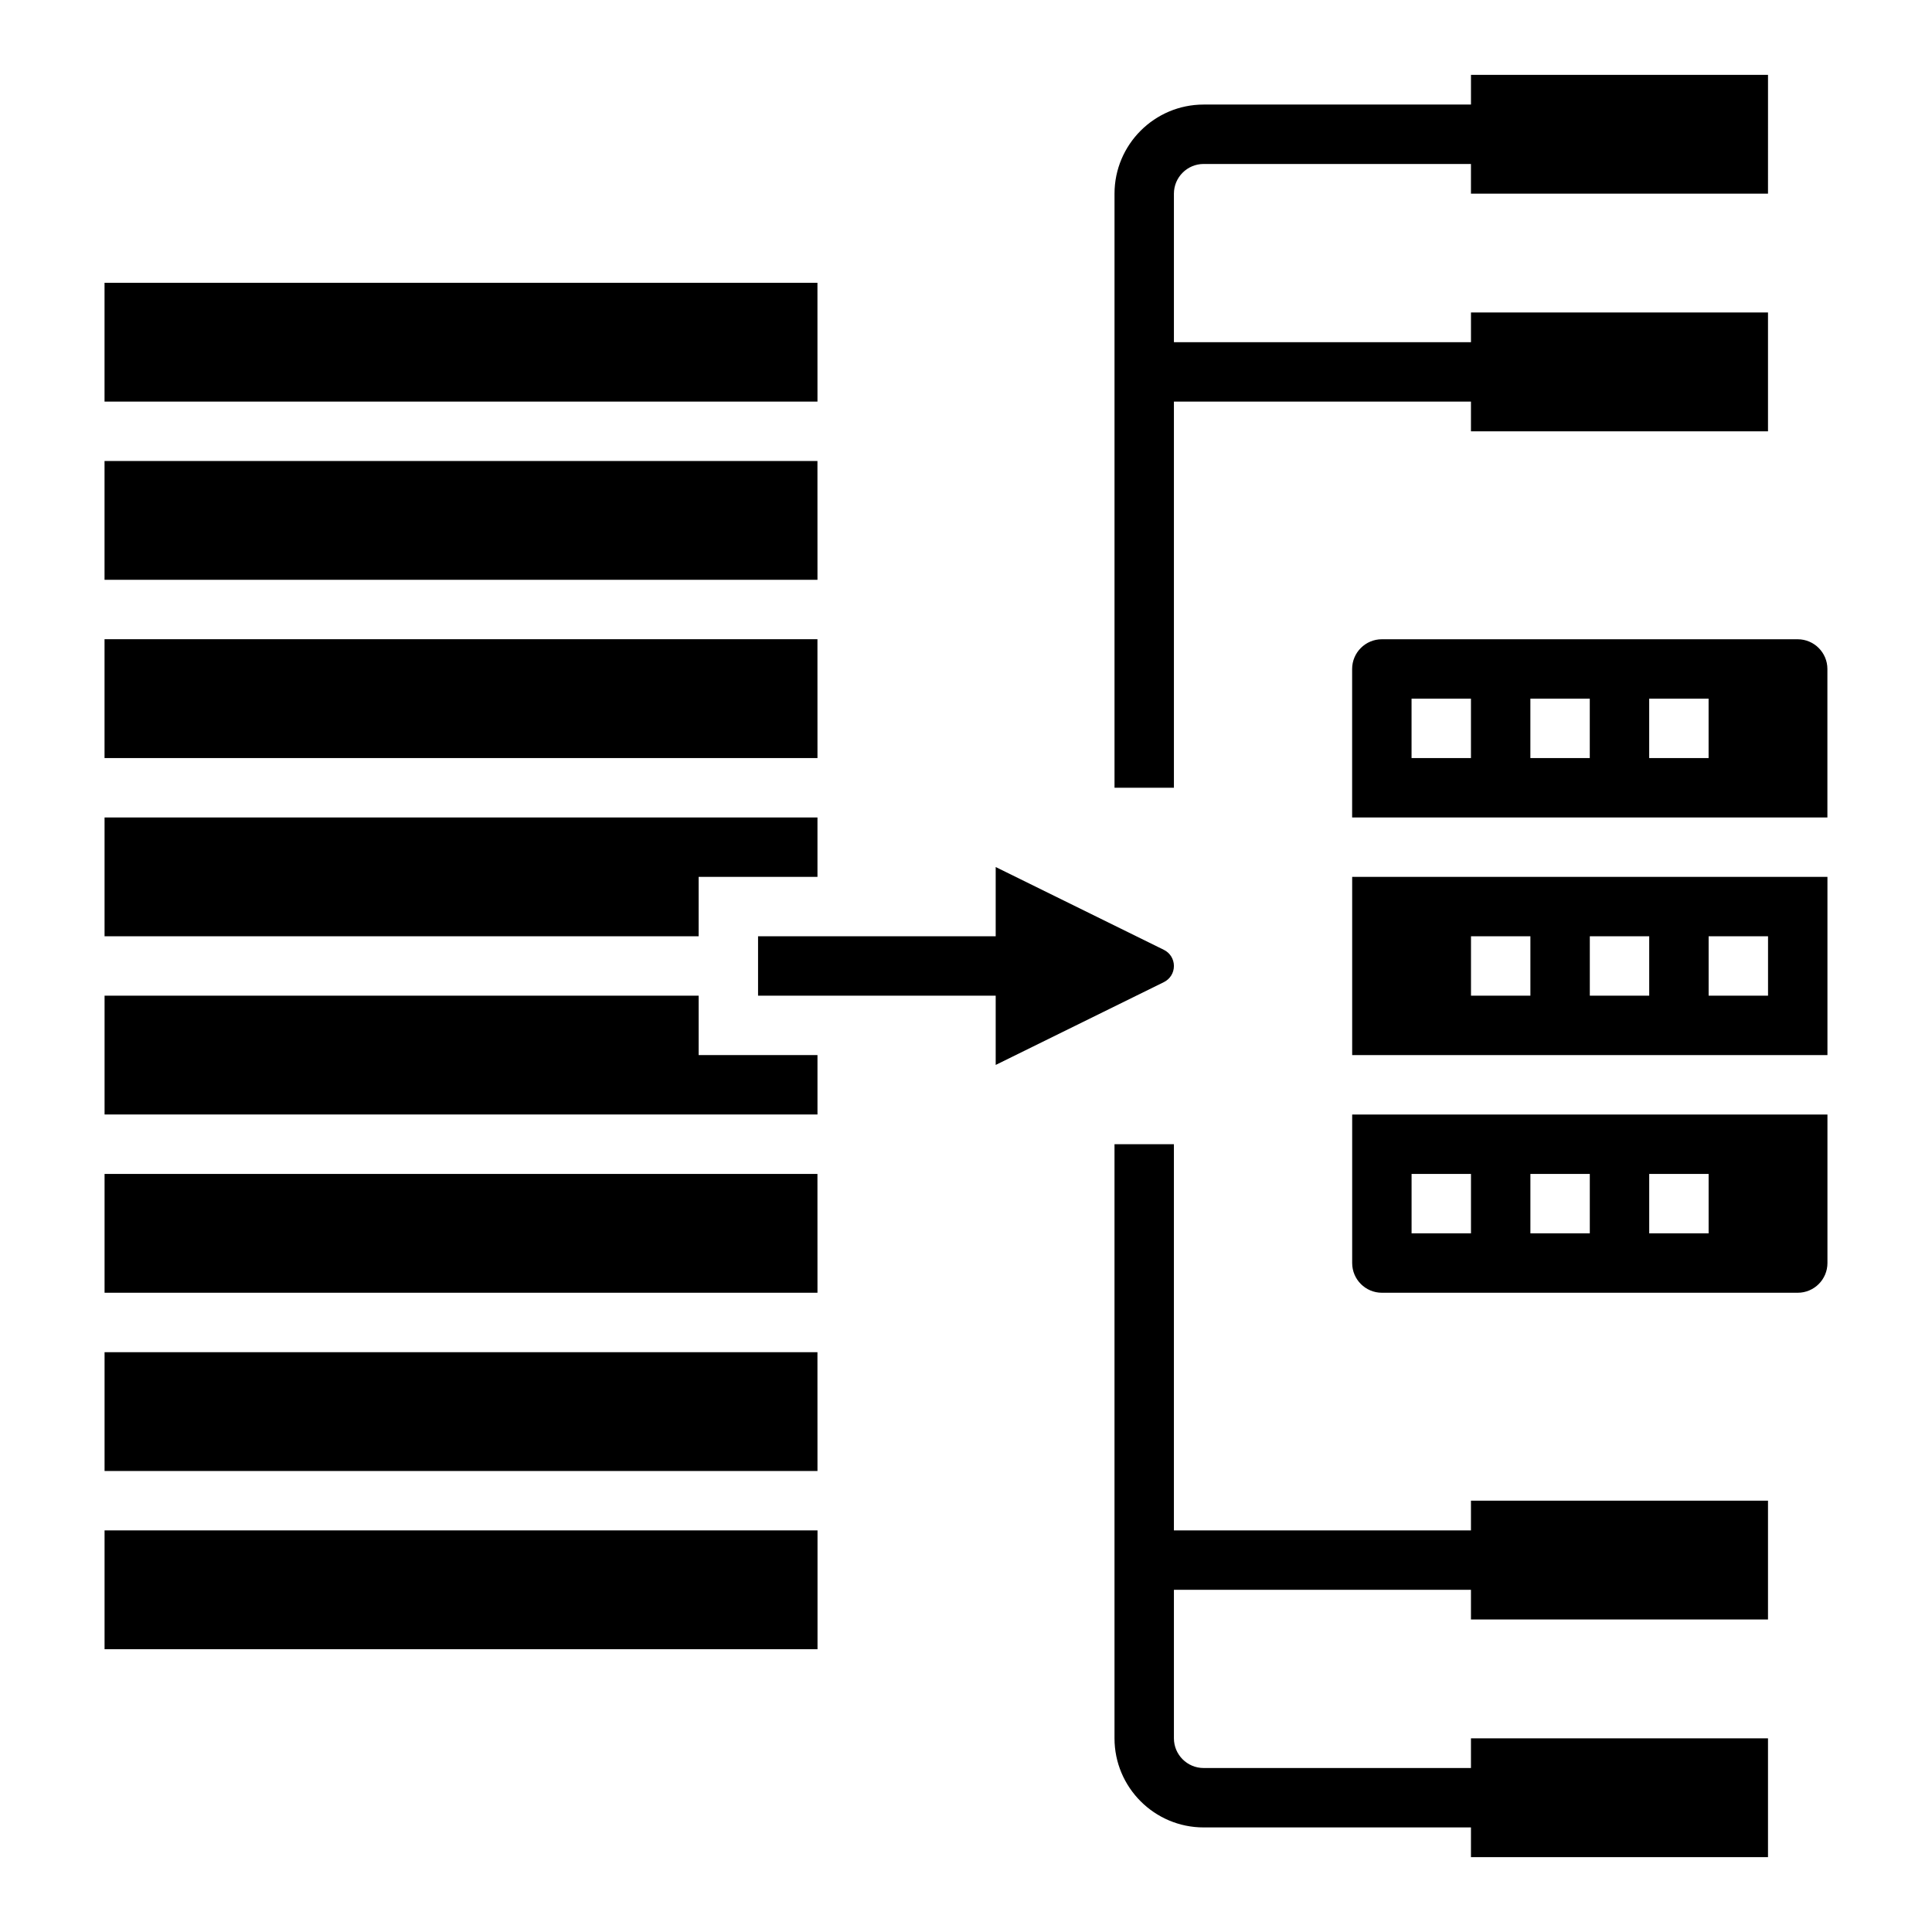
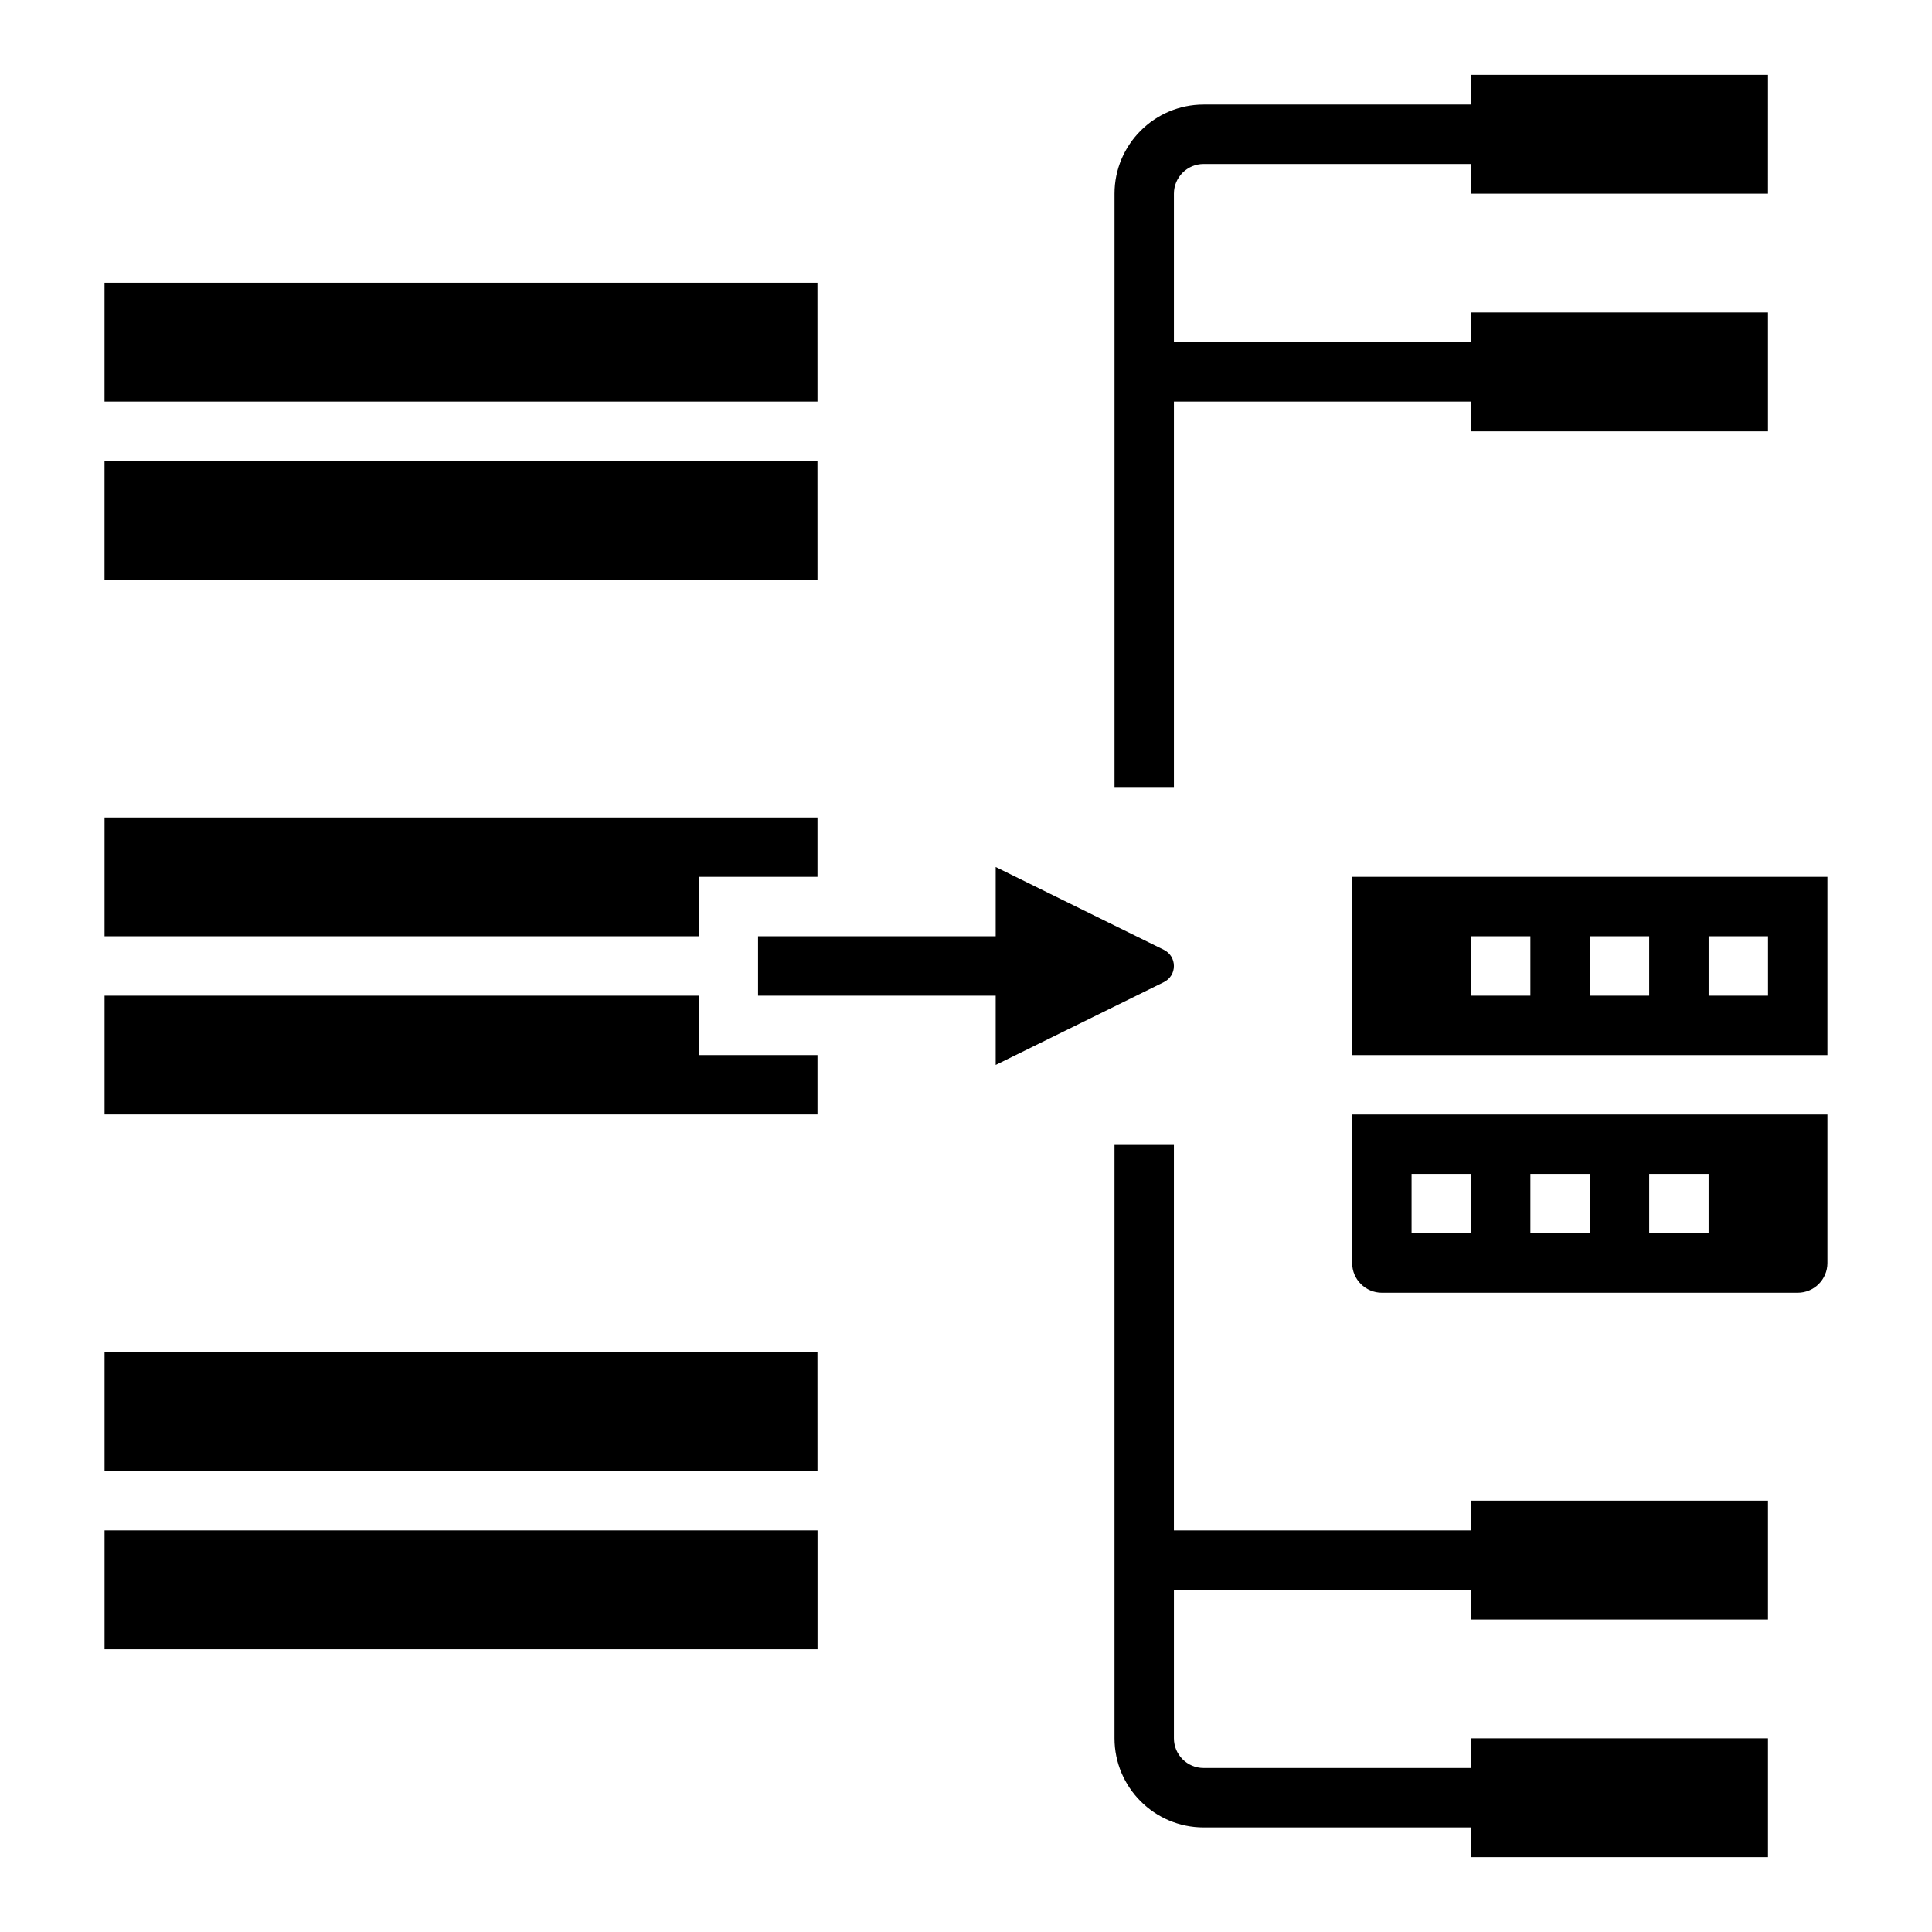
<svg xmlns="http://www.w3.org/2000/svg" fill="#000000" width="800px" height="800px" version="1.1" viewBox="144 144 512 512">
  <g>
    <path d="m452.43 404.28c1.645-0.812 2.668-2.449 2.668-4.281 0-1.836-1.023-3.481-2.668-4.289l-44.562-21.941v18.355h-62.977v15.742h62.977v18.352z" />
-     <path d="m171.71 455.1v31.488h188.93l-0.008-31.488z" />
    <path d="m171.71 502.34v31.488h188.93l-0.008-31.488z" />
    <path d="m171.71 549.57h188.94v31.488h-188.94z" />
    <path d="m360.64 297.66-0.008-31.488h-188.93v31.488z" />
    <path d="m329.15 376.38h31.488v-15.746h-188.93v31.488h157.44z" />
    <path d="m360.64 250.43-0.008-31.488h-188.93v31.488z" />
-     <path d="m360.64 344.89-0.008-31.488h-188.93v31.488z" />
    <path d="m360.64 423.61h-31.488v-15.742h-157.44v31.488h188.93z" />
    <path d="m502.34 478.72c0 4.344 3.535 7.871 7.871 7.871h110.21c4.336 0 7.871-3.527 7.871-7.871v-39.359h-125.95zm78.719-23.617h15.742v15.742h-15.742zm-31.488 0h15.742v15.742h-15.742zm-31.488 0h15.742v15.742h-15.742z" />
    <path d="m502.34 423.61h125.95v-47.23h-125.95zm94.465-31.488h15.742v15.742h-15.742zm-31.488 0h15.742v15.742h-15.742zm-31.488 0h15.742v15.742h-15.742z" />
-     <path d="m620.41 313.41h-110.21c-4.336 0-7.871 3.535-7.871 7.871v39.359h125.95v-39.359c0-4.336-3.535-7.871-7.875-7.871zm-86.59 31.488h-15.742v-15.742h15.742zm31.488 0h-15.742v-15.742h15.742zm31.488 0h-15.742v-15.742h15.742z" />
    <path d="m533.82 549.57h-78.723v-102.34h-15.742v157.44c0 13.02 10.598 23.617 23.617 23.617h70.848v7.871h78.719v-31.488h-78.719v7.871h-70.848c-4.336 0-7.871-3.527-7.871-7.871v-39.359h78.719v7.871h78.719v-31.488h-78.719z" />
    <path d="m455.1 250.43h78.719v7.871h78.719v-31.488h-78.715v7.871l-78.723 0.004v-39.363c0-4.336 3.535-7.871 7.871-7.871h70.848v7.871h78.719l0.004-31.488h-78.719v7.871h-70.848c-13.02 0-23.617 10.598-23.617 23.617v157.44h15.742z" />
  </g>
</svg>